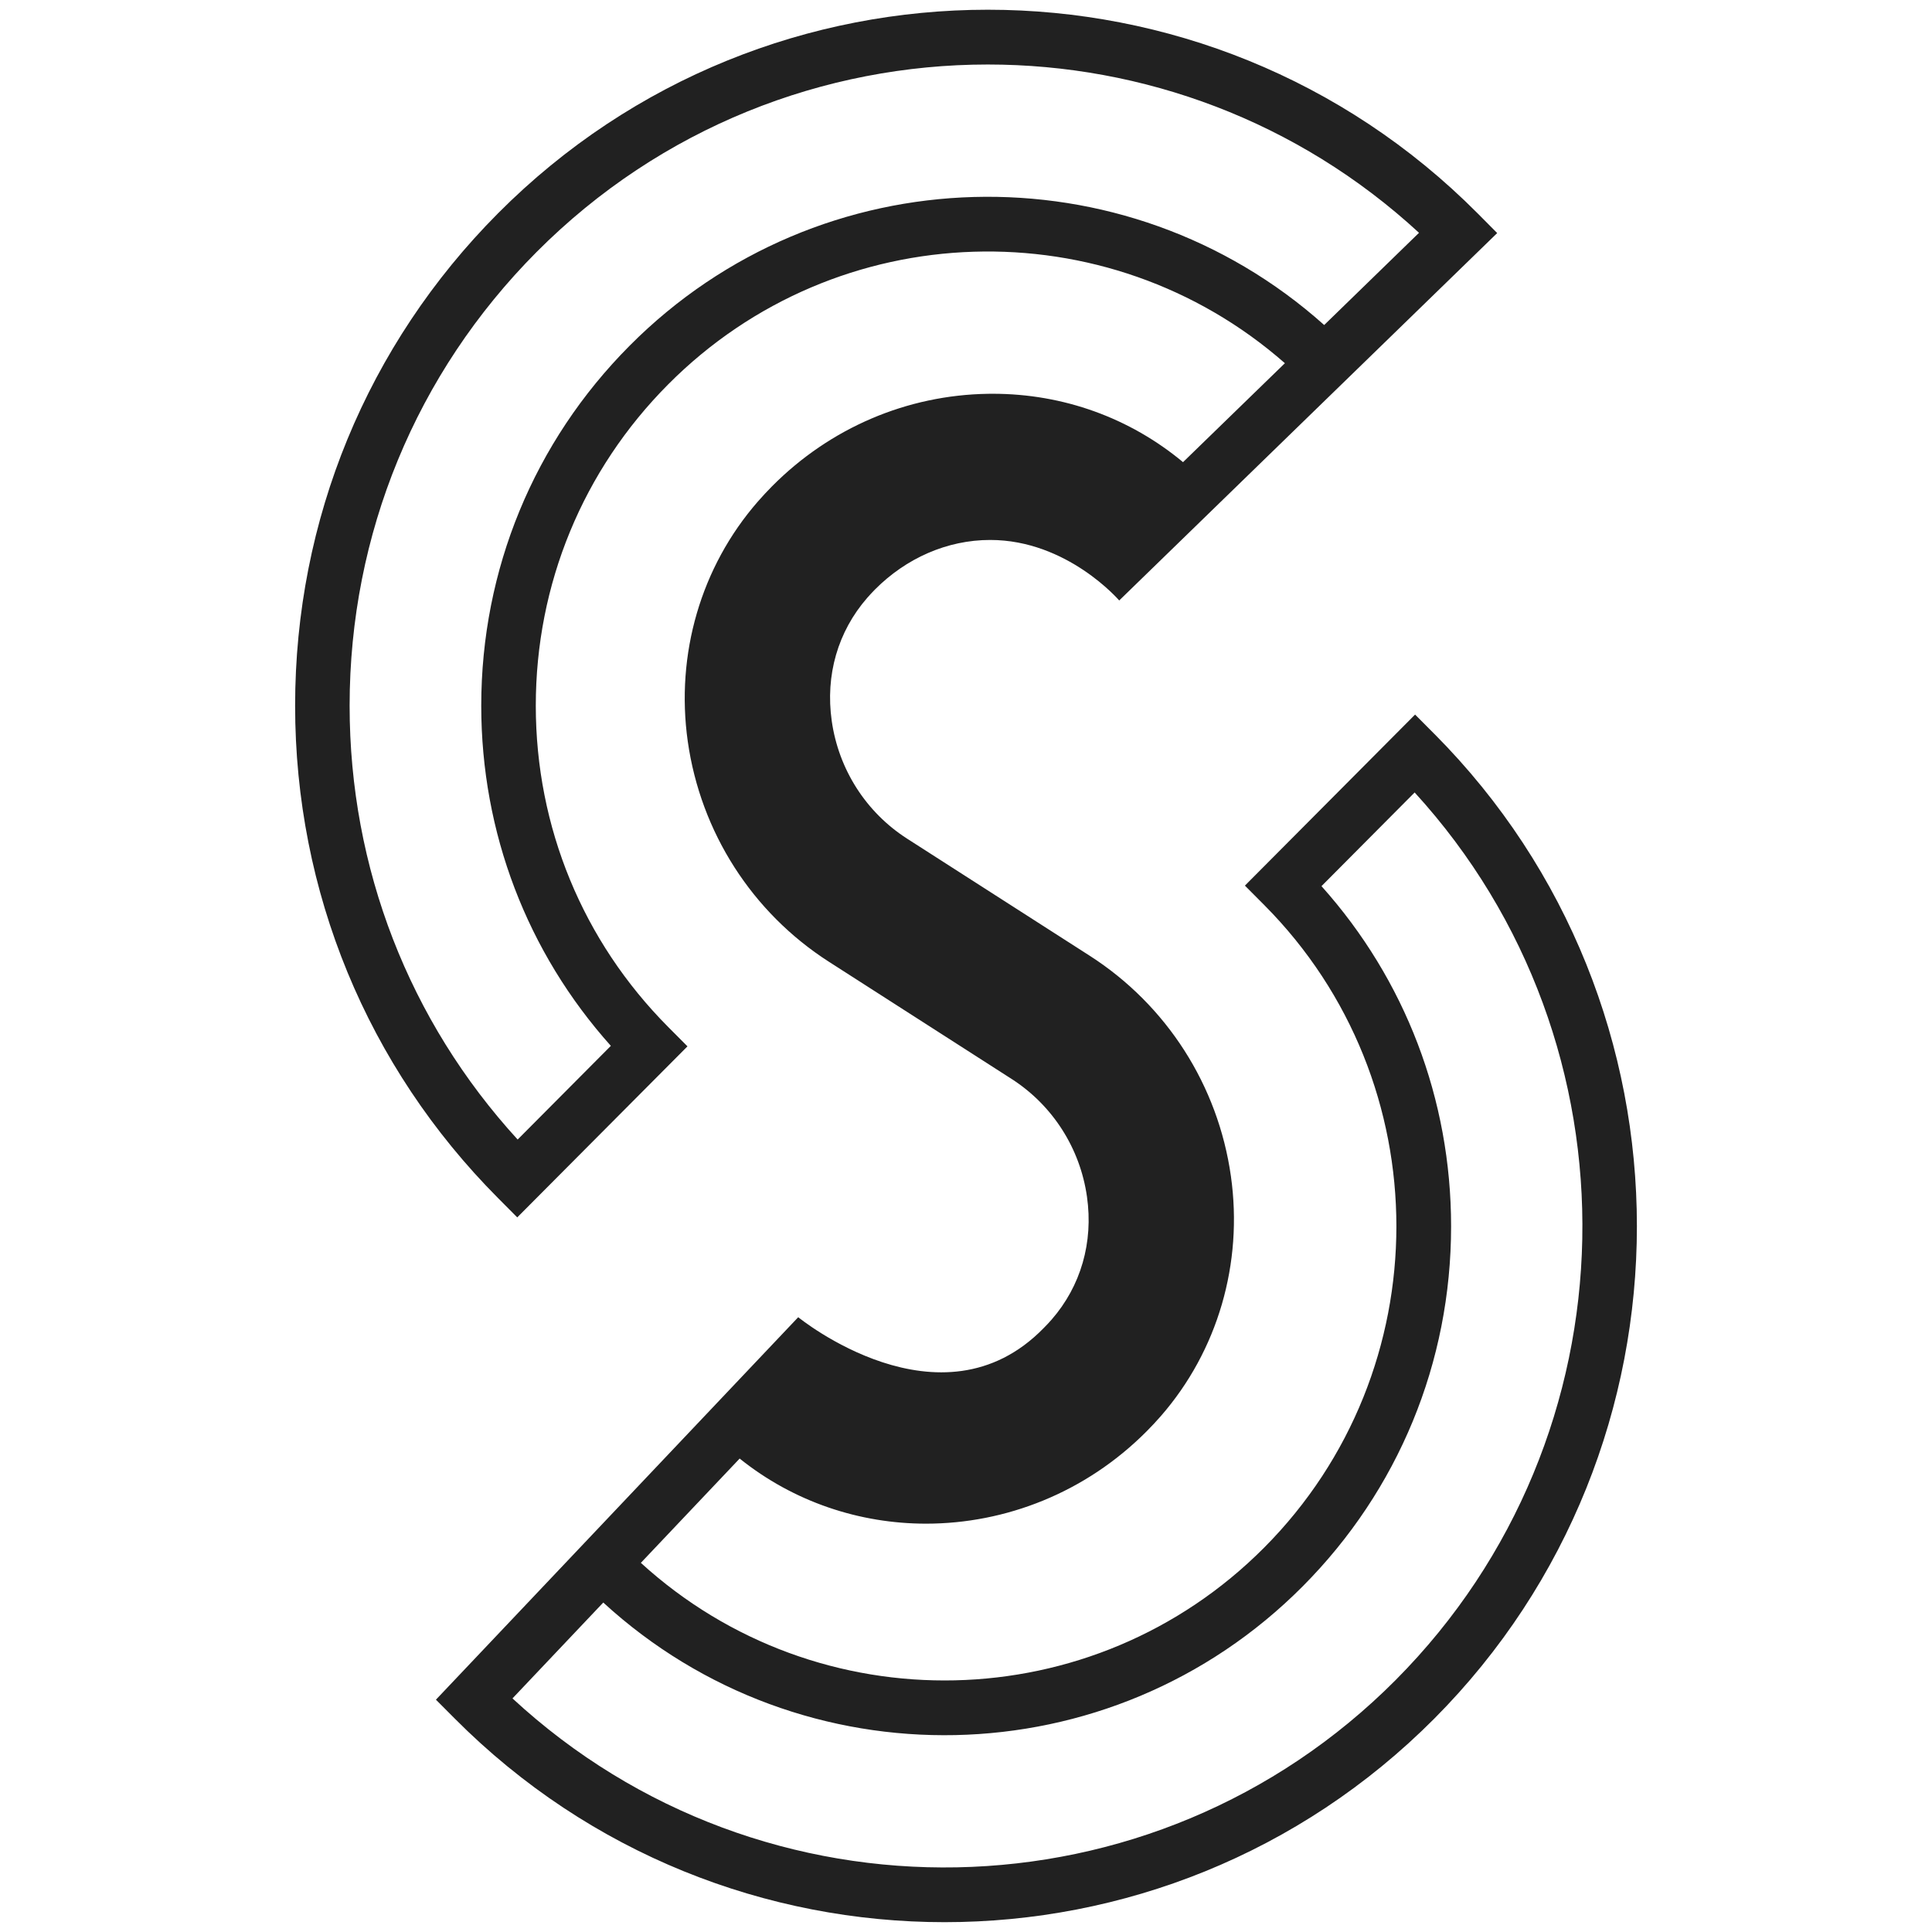
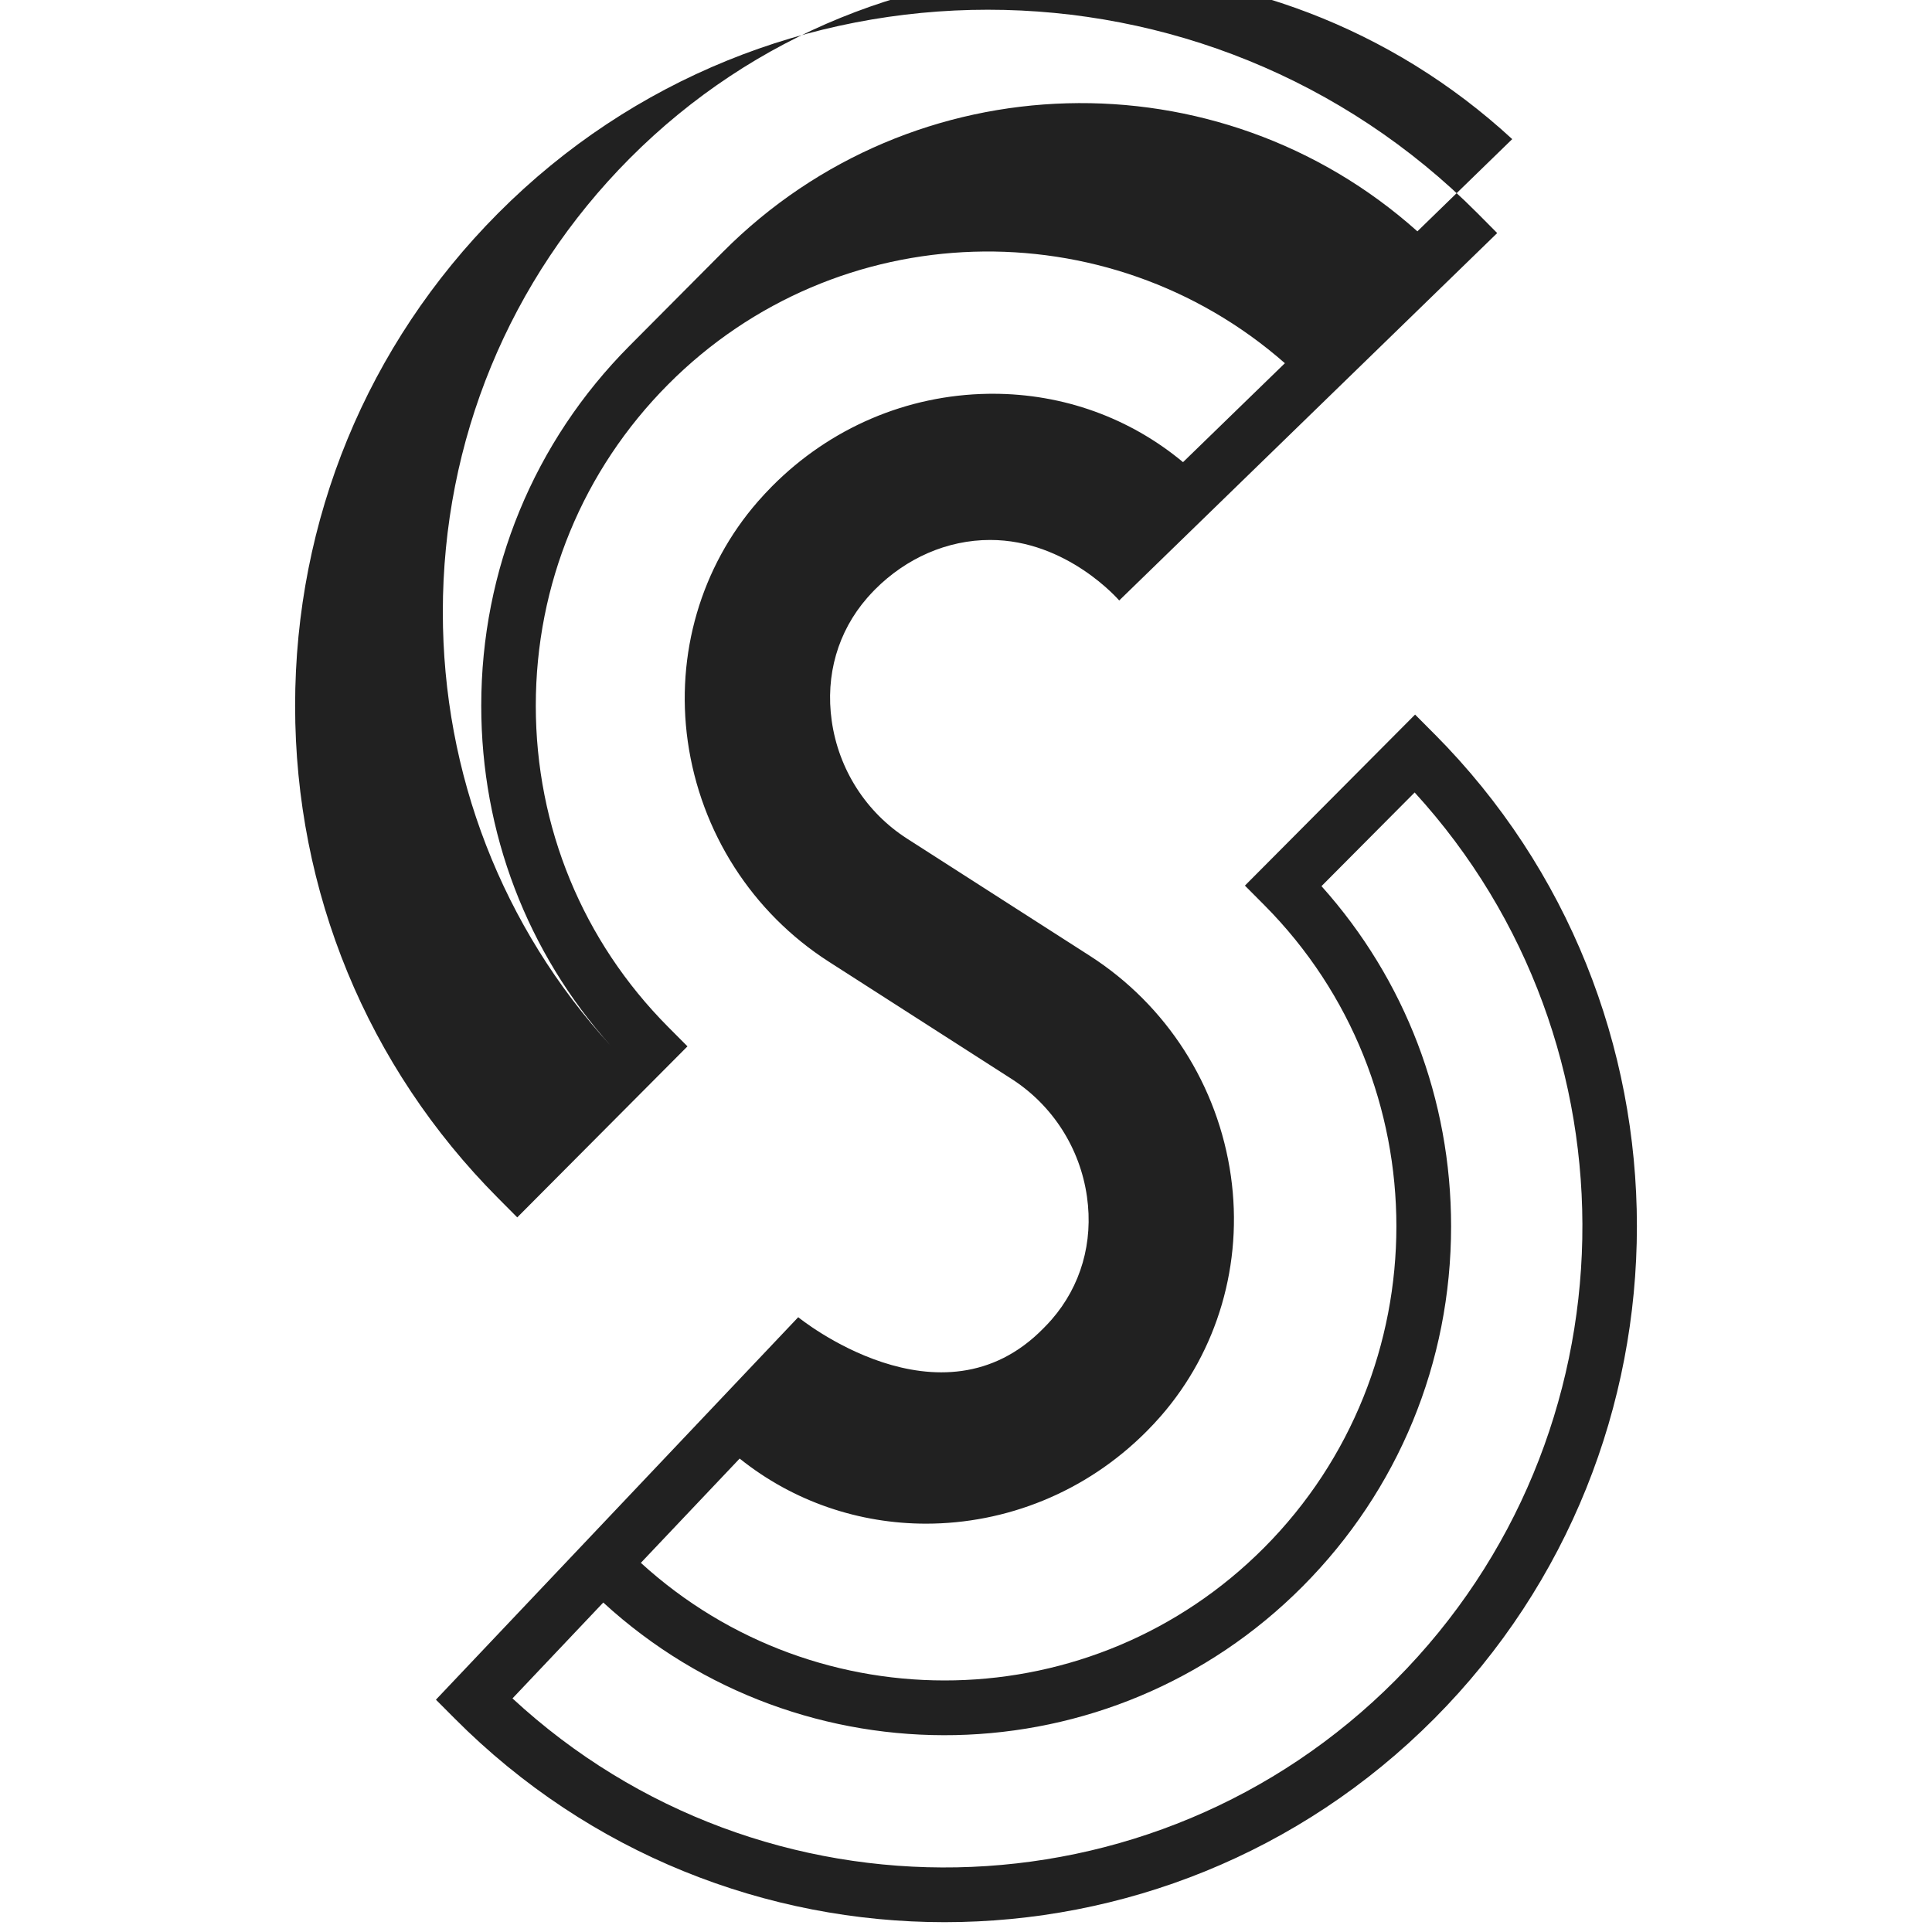
<svg xmlns="http://www.w3.org/2000/svg" baseProfile="tiny" version="1.2" viewBox="0 0 1080 1080">
  <style>#favicon{fill:#212121}@media (prefers-color-scheme:dark){#favicon{fill:#E4F6ED;opacity:.5}}</style>
  <g id="Layer_1">
-     <path id="favicon" d="M801.82,410.28l-10.78-10.83-95.13,95.61,10.78,10.83c98.53,99.04,98.53,260.2,0,359.22-95.61,96.1-249.38,98.95-348.45,8.53l55.23-58.3c30.22,24.26,67.08,36.4,104.22,36.4,44.36-.02,89.07-17.25,123.25-51.59,2.77-2.77,5.4-5.6,7.98-8.55,31.79-36.45,46.07-85.35,39.16-134.13-7.17-50.72-35.93-95.61-78.86-123.16l-102.15-65.5c-22.93-14.71-38.29-38.7-42.13-65.85-3.63-25.54,3.43-49.91,19.81-68.72,1.4-1.59,2.84-3.15,4.37-4.71,17.41-17.48,40.29-27.69,64.4-27.69,43.15,0,72.12,33.83,72.12,33.83l211.3-205.38-10.95-11.03c-150.97-151.76-396.62-151.76-547.61,0-73.14,73.51-113.41,171.27-113.41,275.23s40.28,201.72,113.41,275.21l10.77,10.83,95.15-95.61-10.78-10.83c-47.73-47.98-74.01-111.76-74.01-179.61s26.28-131.63,74.01-179.61c94.42-94.92,245.61-98.86,344.74-11.83l-56.94,55.31c-29.77-24.75-66.92-38.23-106.39-38.23-.87,0-1.76,0-2.63.02-45.35.71-88.22,19.02-120.62,51.6-2.79,2.81-5.47,5.7-8.03,8.63-31.81,36.45-46.07,85.32-39.18,134.09,7.21,50.73,35.94,95.62,78.88,123.16l102.15,65.52c22.91,14.72,38.29,38.72,42.13,65.85,3.63,25.52-3.43,49.94-19.76,68.67-1.43,1.64-2.92,3.22-4.43,4.73-57.53,59.04-137.23-6.06-137.23-6.06l-202.52,213.81,10.52,10.55c75.48,75.86,174.63,113.82,273.8,113.82s198.3-37.96,273.8-113.82c150.97-151.77,150.97-398.69,0-550.44M351.97,193.25c-53.49,53.74-82.95,125.22-82.95,201.24,0,70.9,25.62,137.84,72.45,190.15l-52.1,52.37c-60.7-66.34-93.93-151.85-93.93-242.52,0-95.79,37.11-185.85,104.47-253.57,69.56-69.89,160.93-104.86,252.29-104.86,86.51,0,173.04,31.38,241.04,94.08l-53.01,51.55c-111.08-99.28-281.85-95.43-388.25,11.55M780.27,939.06c-135.57,136.29-354.01,139.71-493.79,10.36l50.75-53.59c110.97,101.81,283.7,98.81,390.99-9.06,53.49-53.77,82.95-125.23,82.95-201.26,0-70.9-25.62-137.85-72.45-190.15l52.08-52.37c128.45,140.51,124.94,359.89-10.54,496.07" />
+     <path id="favicon" d="M801.82,410.28l-10.78-10.83-95.13,95.61,10.78,10.83c98.53,99.04,98.53,260.2,0,359.22-95.61,96.1-249.38,98.95-348.45,8.53l55.23-58.3c30.22,24.26,67.08,36.4,104.22,36.4,44.36-.02,89.07-17.25,123.25-51.59,2.77-2.77,5.4-5.6,7.98-8.55,31.79-36.45,46.07-85.35,39.16-134.13-7.17-50.72-35.93-95.61-78.86-123.16l-102.15-65.5c-22.93-14.71-38.29-38.7-42.13-65.85-3.63-25.54,3.43-49.91,19.81-68.72,1.4-1.59,2.84-3.15,4.37-4.71,17.41-17.48,40.29-27.69,64.4-27.69,43.15,0,72.12,33.83,72.12,33.83l211.3-205.38-10.95-11.03c-150.97-151.76-396.62-151.76-547.61,0-73.14,73.51-113.41,171.27-113.41,275.23s40.28,201.72,113.41,275.21l10.77,10.83,95.15-95.61-10.78-10.83c-47.73-47.98-74.01-111.76-74.01-179.61s26.28-131.63,74.01-179.61c94.42-94.92,245.61-98.86,344.74-11.83l-56.94,55.31c-29.77-24.75-66.92-38.23-106.39-38.23-.87,0-1.76,0-2.63.02-45.35.71-88.22,19.02-120.62,51.6-2.79,2.81-5.47,5.7-8.03,8.63-31.81,36.45-46.07,85.32-39.18,134.09,7.21,50.73,35.94,95.62,78.88,123.16l102.15,65.52c22.91,14.72,38.29,38.72,42.13,65.85,3.63,25.52-3.43,49.94-19.76,68.67-1.43,1.64-2.92,3.22-4.43,4.73-57.53,59.04-137.23-6.06-137.23-6.06l-202.52,213.81,10.52,10.55c75.48,75.86,174.63,113.82,273.8,113.82s198.3-37.96,273.8-113.82c150.97-151.77,150.97-398.69,0-550.44M351.97,193.25c-53.49,53.74-82.95,125.22-82.95,201.24,0,70.9,25.62,137.84,72.45,190.15c-60.7-66.34-93.93-151.85-93.93-242.52,0-95.79,37.11-185.85,104.47-253.57,69.56-69.89,160.93-104.86,252.29-104.86,86.51,0,173.04,31.38,241.04,94.08l-53.01,51.55c-111.08-99.28-281.85-95.43-388.25,11.55M780.27,939.06c-135.57,136.29-354.01,139.71-493.79,10.36l50.75-53.59c110.97,101.81,283.7,98.81,390.99-9.06,53.49-53.77,82.95-125.23,82.95-201.26,0-70.9-25.62-137.85-72.45-190.15l52.08-52.37c128.45,140.51,124.94,359.89-10.54,496.07" />
  </g>
</svg>